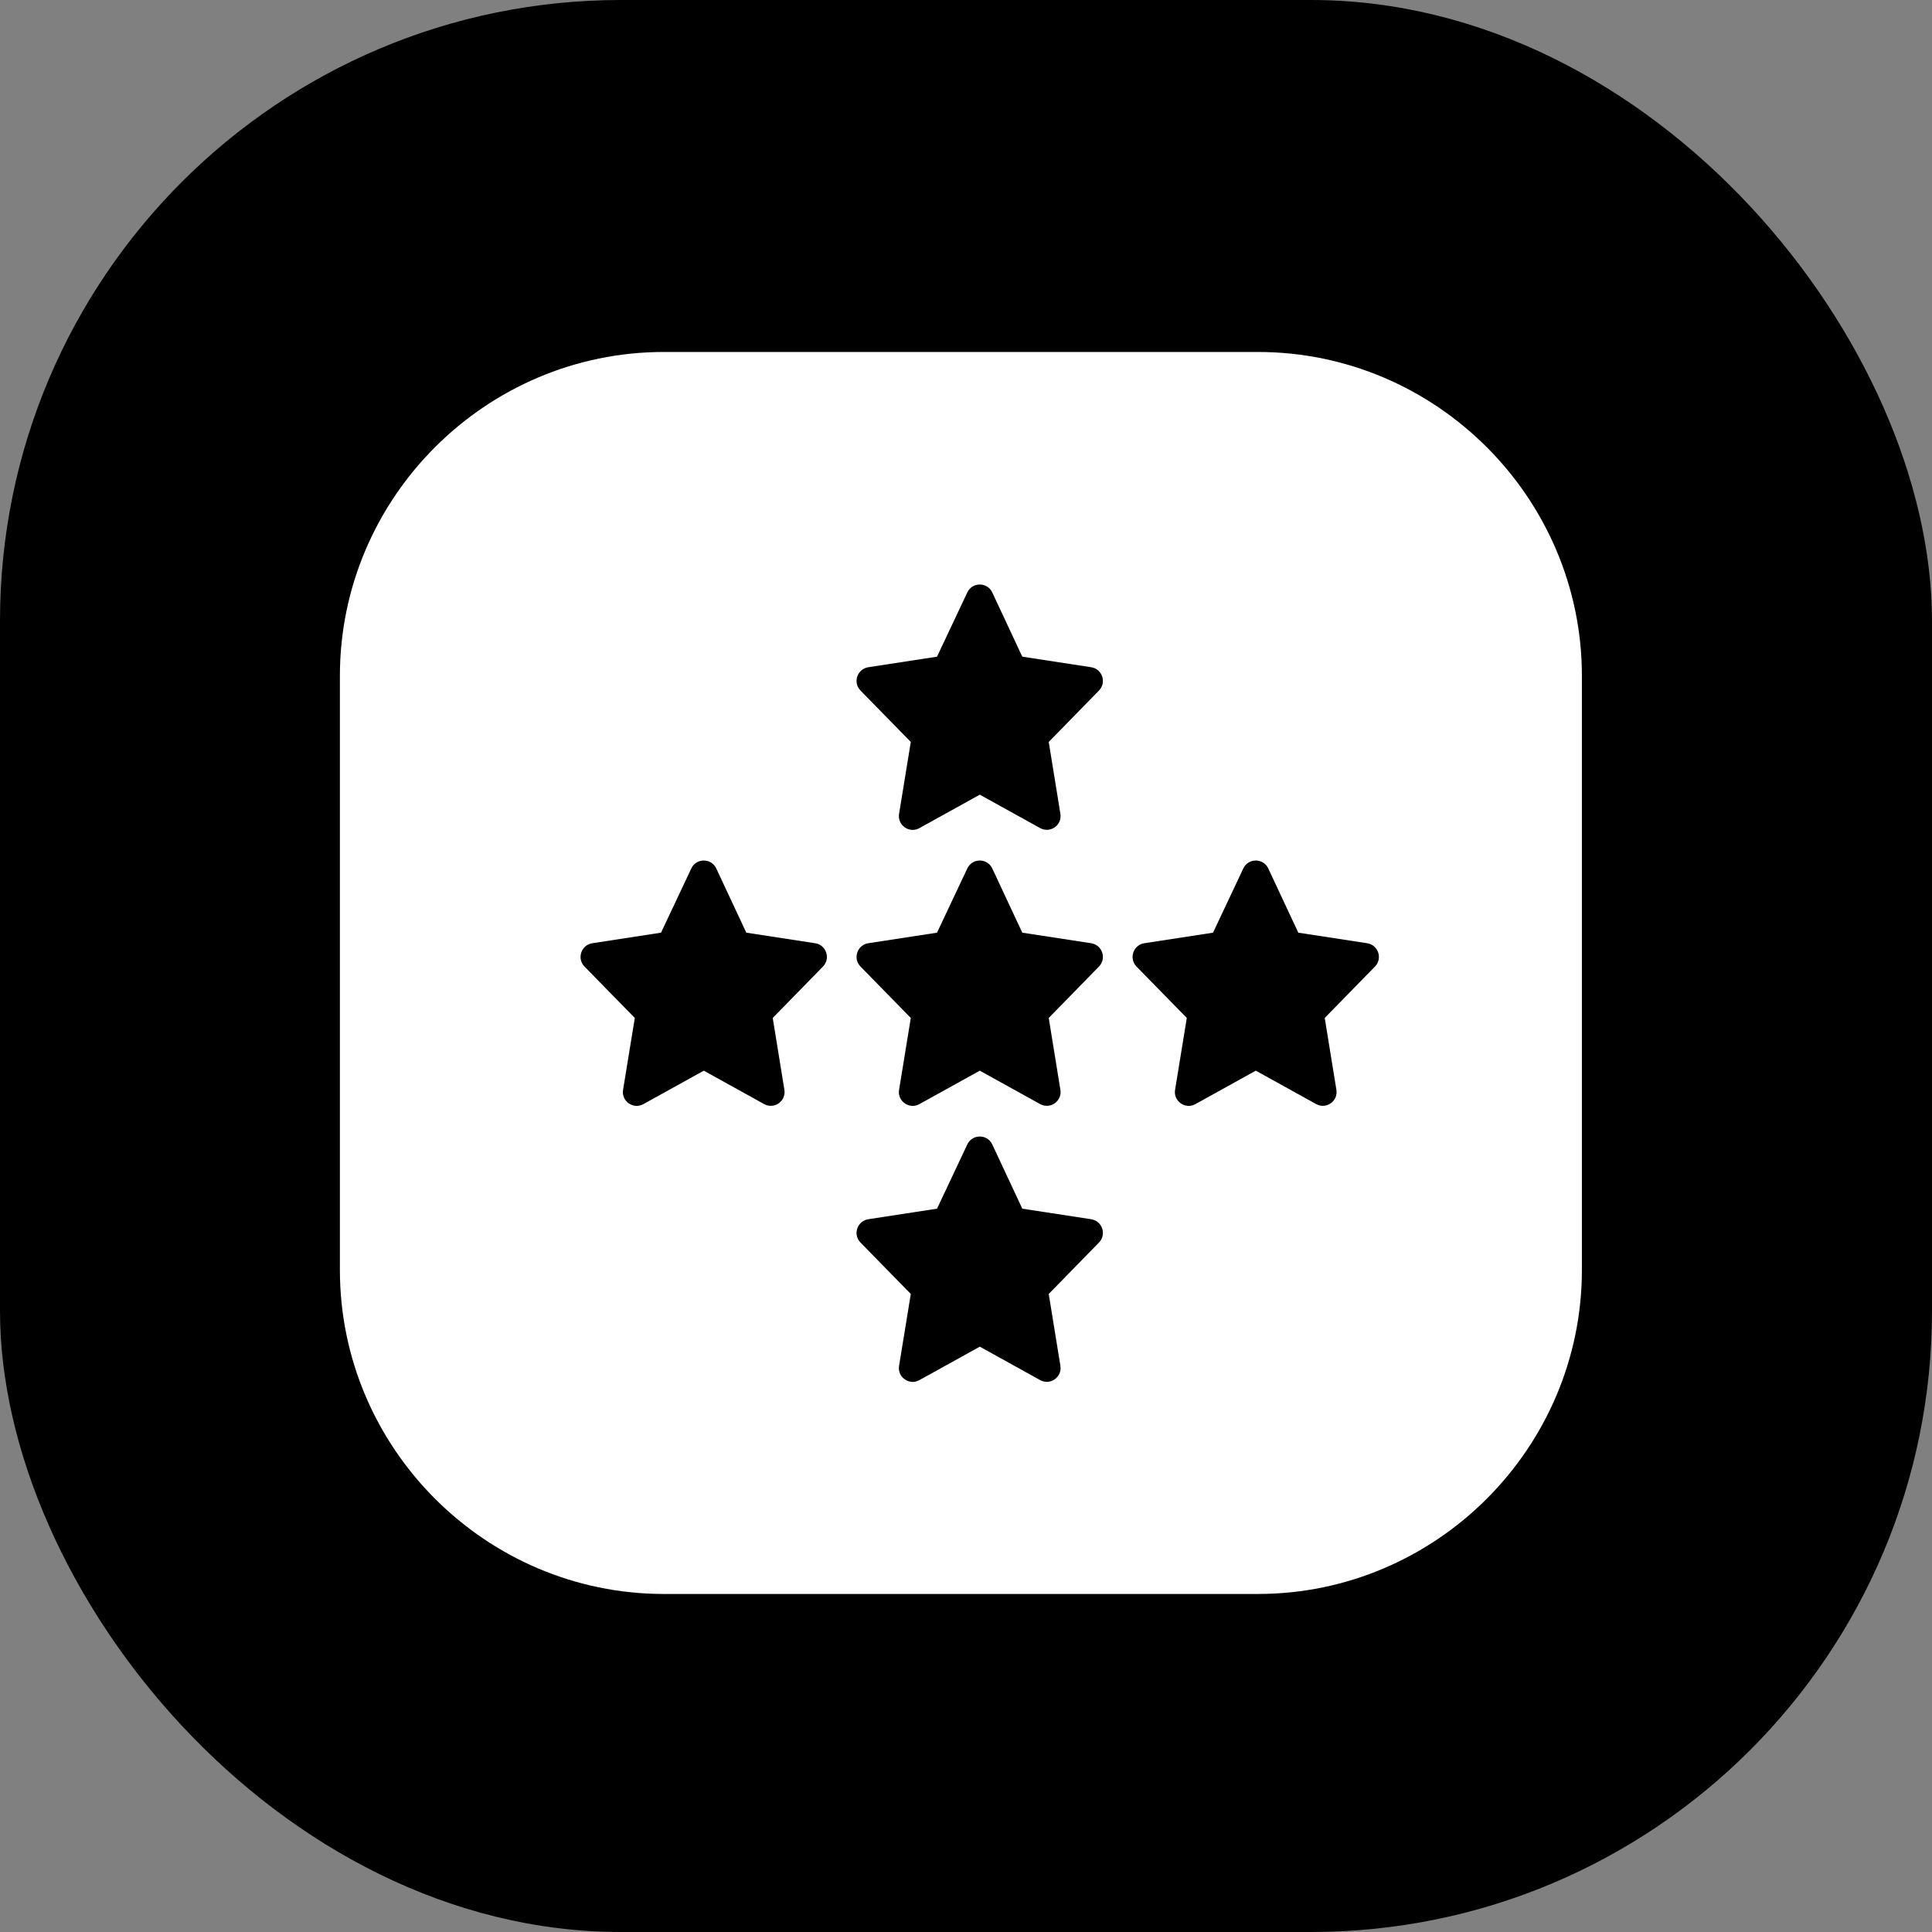
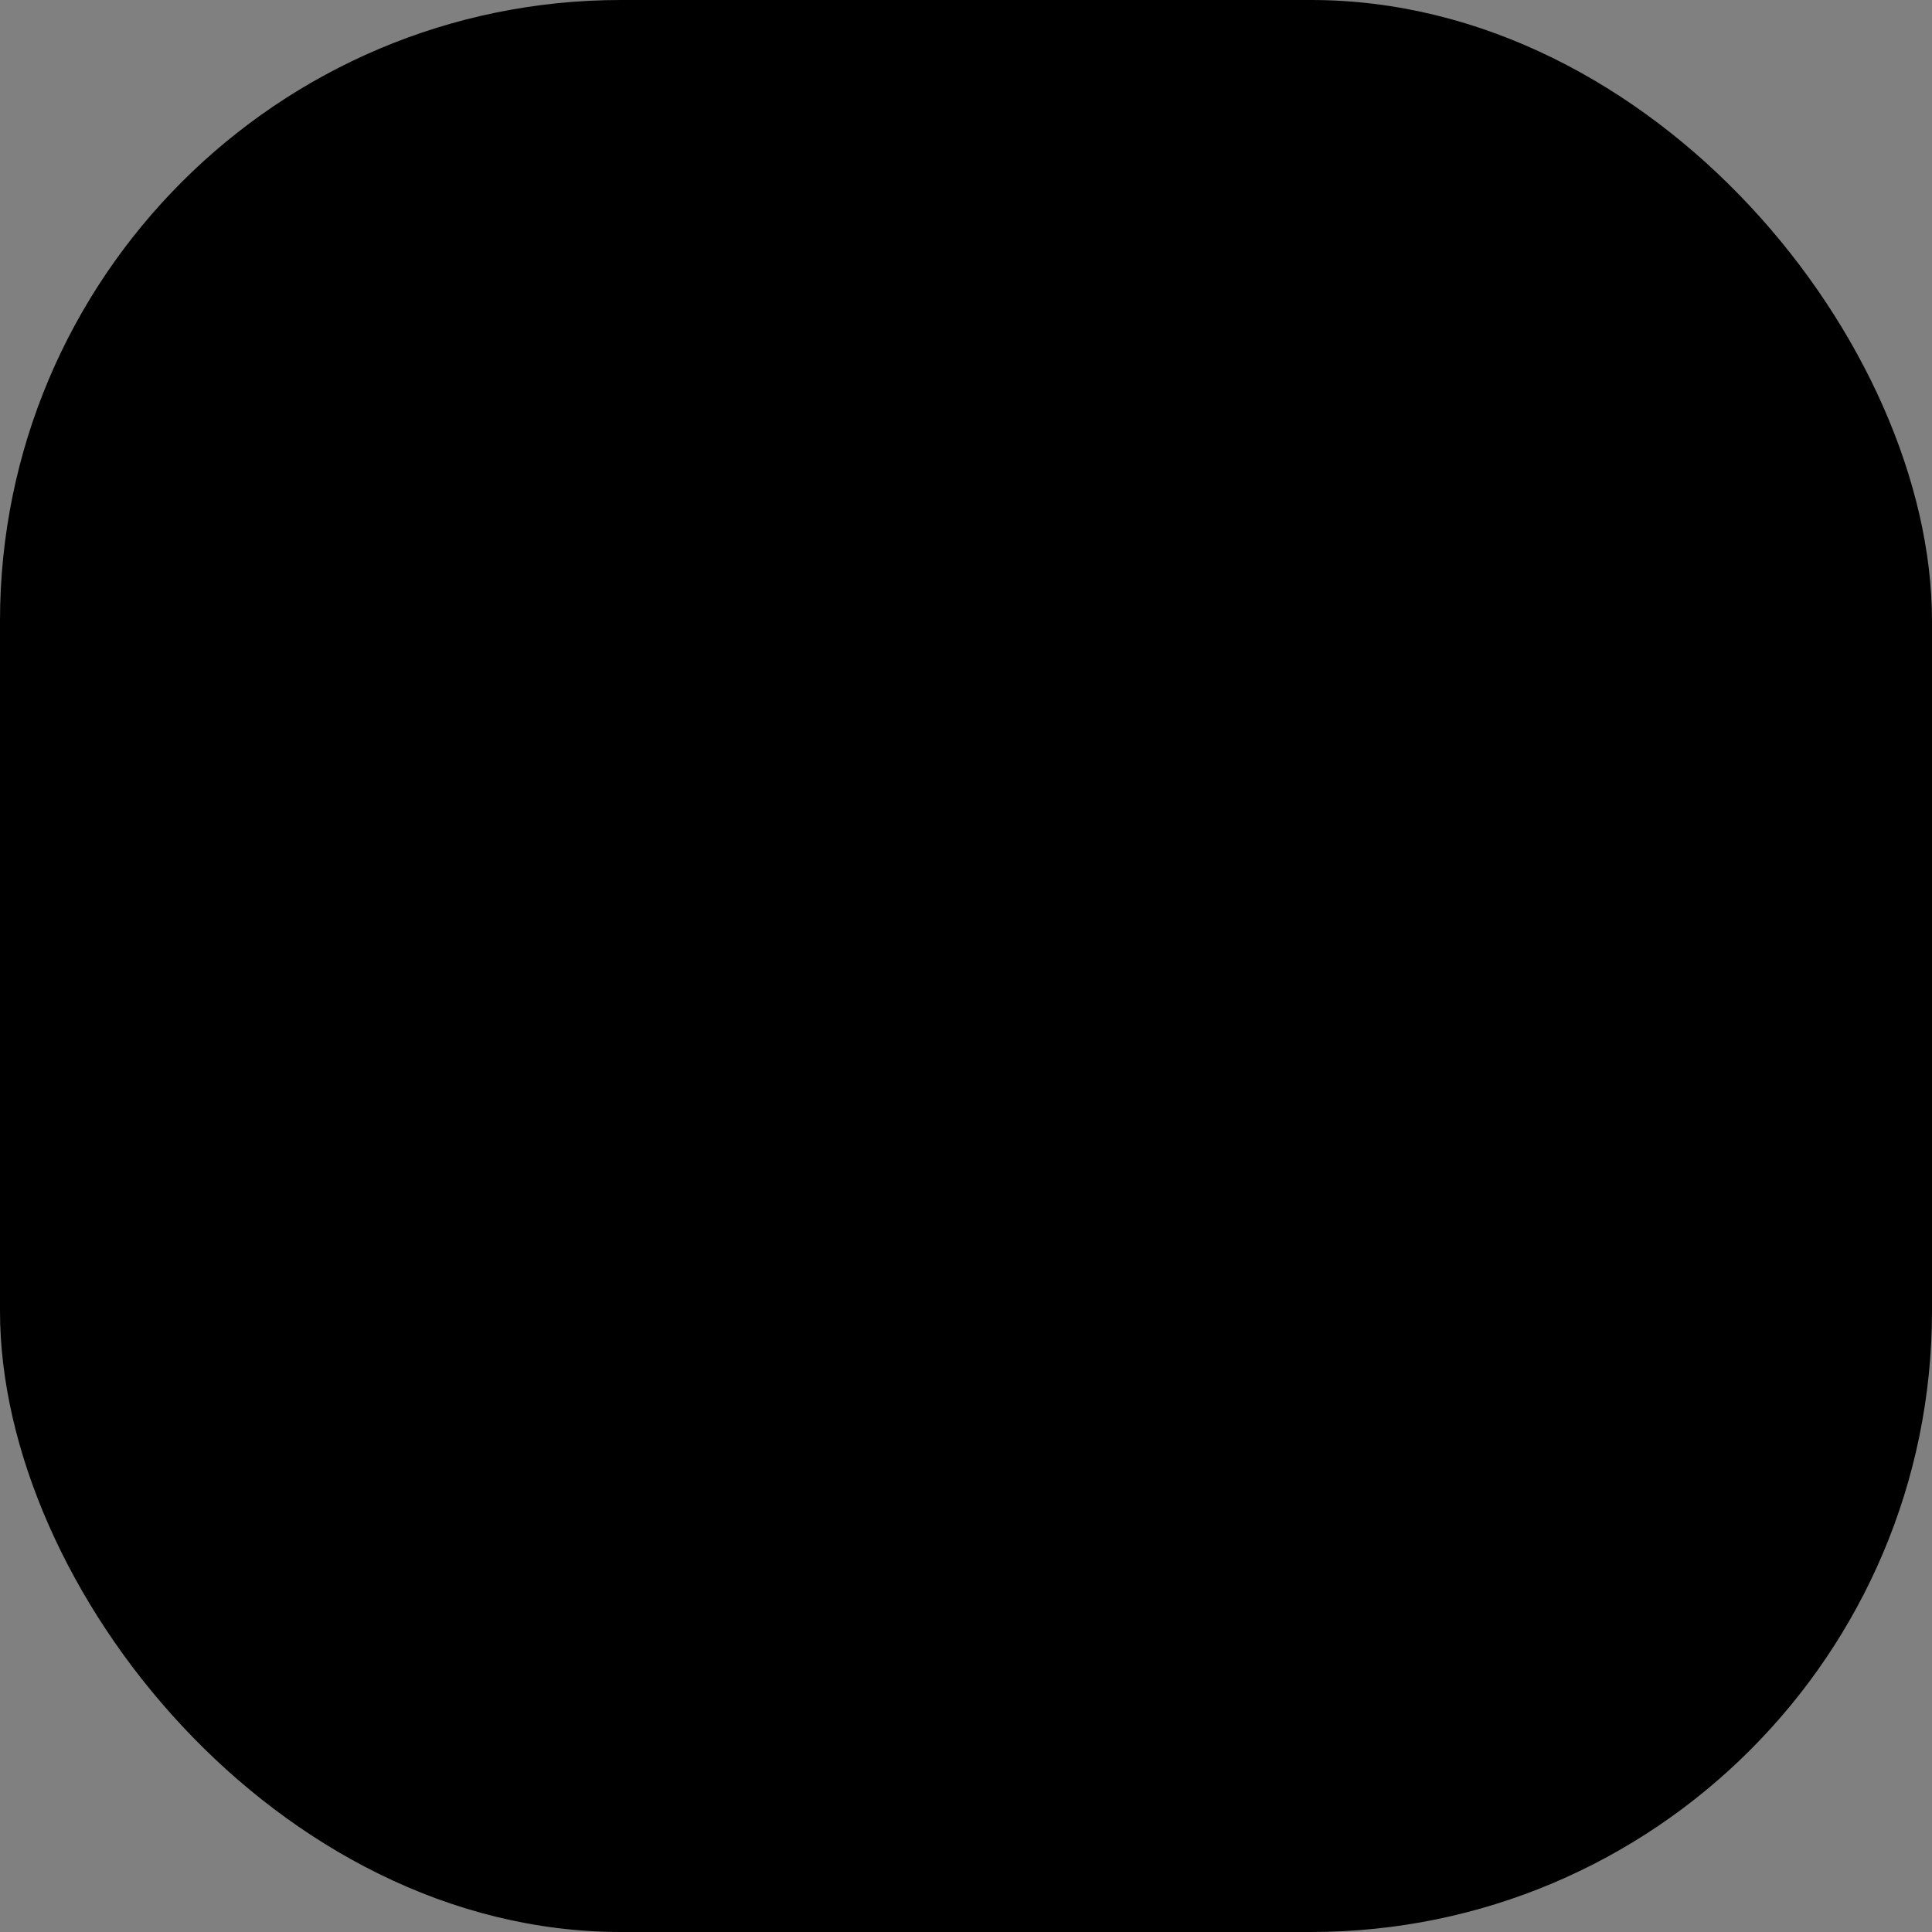
<svg xmlns="http://www.w3.org/2000/svg" width="28" height="28" viewBox="0 0 28 28" fill="none">
  <rect x="0" y="0" width="28" height="28" fill="#808080" stroke="none" />
  <rect width="28" height="28" rx="9" fill="black" />
-   <path d="M18.23 5.101H9.621C7.039 5.101 4.926 7.214 4.926 9.796V18.405C4.926 20.988 7.039 23.101 9.621 23.101H18.23C20.813 23.101 22.926 20.988 22.926 18.405V9.796C22.926 7.214 20.813 5.101 18.23 5.101Z" fill="white" />
  <g clip-path="url(#clip0_1254_12061)">
    <path d="M14.019 12.586C14.091 12.433 14.309 12.433 14.381 12.587L14.816 13.517L15.814 13.67C15.975 13.695 16.041 13.891 15.927 14.008L15.199 14.753L15.368 15.794C15.395 15.959 15.22 16.082 15.074 16.001L14.2 15.517L13.324 16.002C13.178 16.083 13.003 15.959 13.03 15.795L13.2 14.753L12.471 14.008C12.357 13.891 12.423 13.695 12.584 13.67L13.58 13.517L14.019 12.586Z" fill="black" />
  </g>
  <g clip-path="url(#clip1_1254_12061)">
    <path d="M14.019 16.586C14.091 16.433 14.309 16.433 14.381 16.587L14.816 17.517L15.814 17.67C15.975 17.695 16.041 17.891 15.927 18.008L15.199 18.753L15.368 19.794C15.395 19.959 15.22 20.082 15.074 20.001L14.2 19.517L13.324 20.002C13.178 20.083 13.003 19.959 13.03 19.795L13.2 18.753L12.471 18.008C12.357 17.891 12.423 17.695 12.584 17.67L13.58 17.517L14.019 16.586Z" fill="black" />
  </g>
  <g clip-path="url(#clip2_1254_12061)">
-     <path d="M14.019 8.586C14.091 8.433 14.309 8.433 14.381 8.587L14.816 9.517L15.814 9.67C15.975 9.695 16.041 9.891 15.927 10.008L15.199 10.753L15.368 11.794C15.395 11.959 15.22 12.082 15.074 12.001L14.2 11.517L13.324 12.002C13.178 12.083 13.003 11.959 13.03 11.795L13.2 10.753L12.471 10.008C12.357 9.891 12.423 9.695 12.584 9.67L13.58 9.517L14.019 8.586Z" fill="black" />
-   </g>
+     </g>
  <g clip-path="url(#clip3_1254_12061)">
-     <path d="M18.019 12.586C18.091 12.433 18.309 12.433 18.381 12.587L18.816 13.517L19.814 13.67C19.975 13.695 20.041 13.891 19.927 14.008L19.199 14.753L19.368 15.794C19.395 15.959 19.22 16.082 19.074 16.001L18.2 15.517L17.324 16.002C17.178 16.083 17.003 15.959 17.03 15.795L17.2 14.753L16.471 14.008C16.358 13.891 16.423 13.695 16.584 13.67L17.58 13.517L18.019 12.586Z" fill="black" />
-   </g>
+     </g>
  <g clip-path="url(#clip4_1254_12061)">
    <path d="M10.019 12.586C10.091 12.433 10.309 12.433 10.381 12.587L10.816 13.517L11.814 13.67C11.975 13.695 12.041 13.891 11.927 14.008L11.199 14.753L11.368 15.794C11.395 15.959 11.22 16.082 11.074 16.001L10.2 15.517L9.324 16.002C9.178 16.083 9.003 15.959 9.03 15.795L9.2 14.753L8.471 14.008C8.357 13.891 8.423 13.695 8.584 13.67L9.58 13.517L10.019 12.586Z" fill="black" />
  </g>
  <defs>
    <clipPath id="clip0_1254_12061">
      <rect width="4" height="4" fill="white" transform="translate(12.199 12.201)" />
    </clipPath>
    <clipPath id="clip1_1254_12061">
      <rect width="4" height="4" fill="white" transform="translate(12.199 16.201)" />
    </clipPath>
    <clipPath id="clip2_1254_12061">
      <rect width="4" height="4" fill="white" transform="translate(12.199 8.201)" />
    </clipPath>
    <clipPath id="clip3_1254_12061">
      <rect width="4" height="4" fill="white" transform="translate(16.199 12.201)" />
    </clipPath>
    <clipPath id="clip4_1254_12061">
-       <rect width="4" height="4" fill="white" transform="translate(8.199 12.201)" />
-     </clipPath>
+       </clipPath>
  </defs>
</svg>